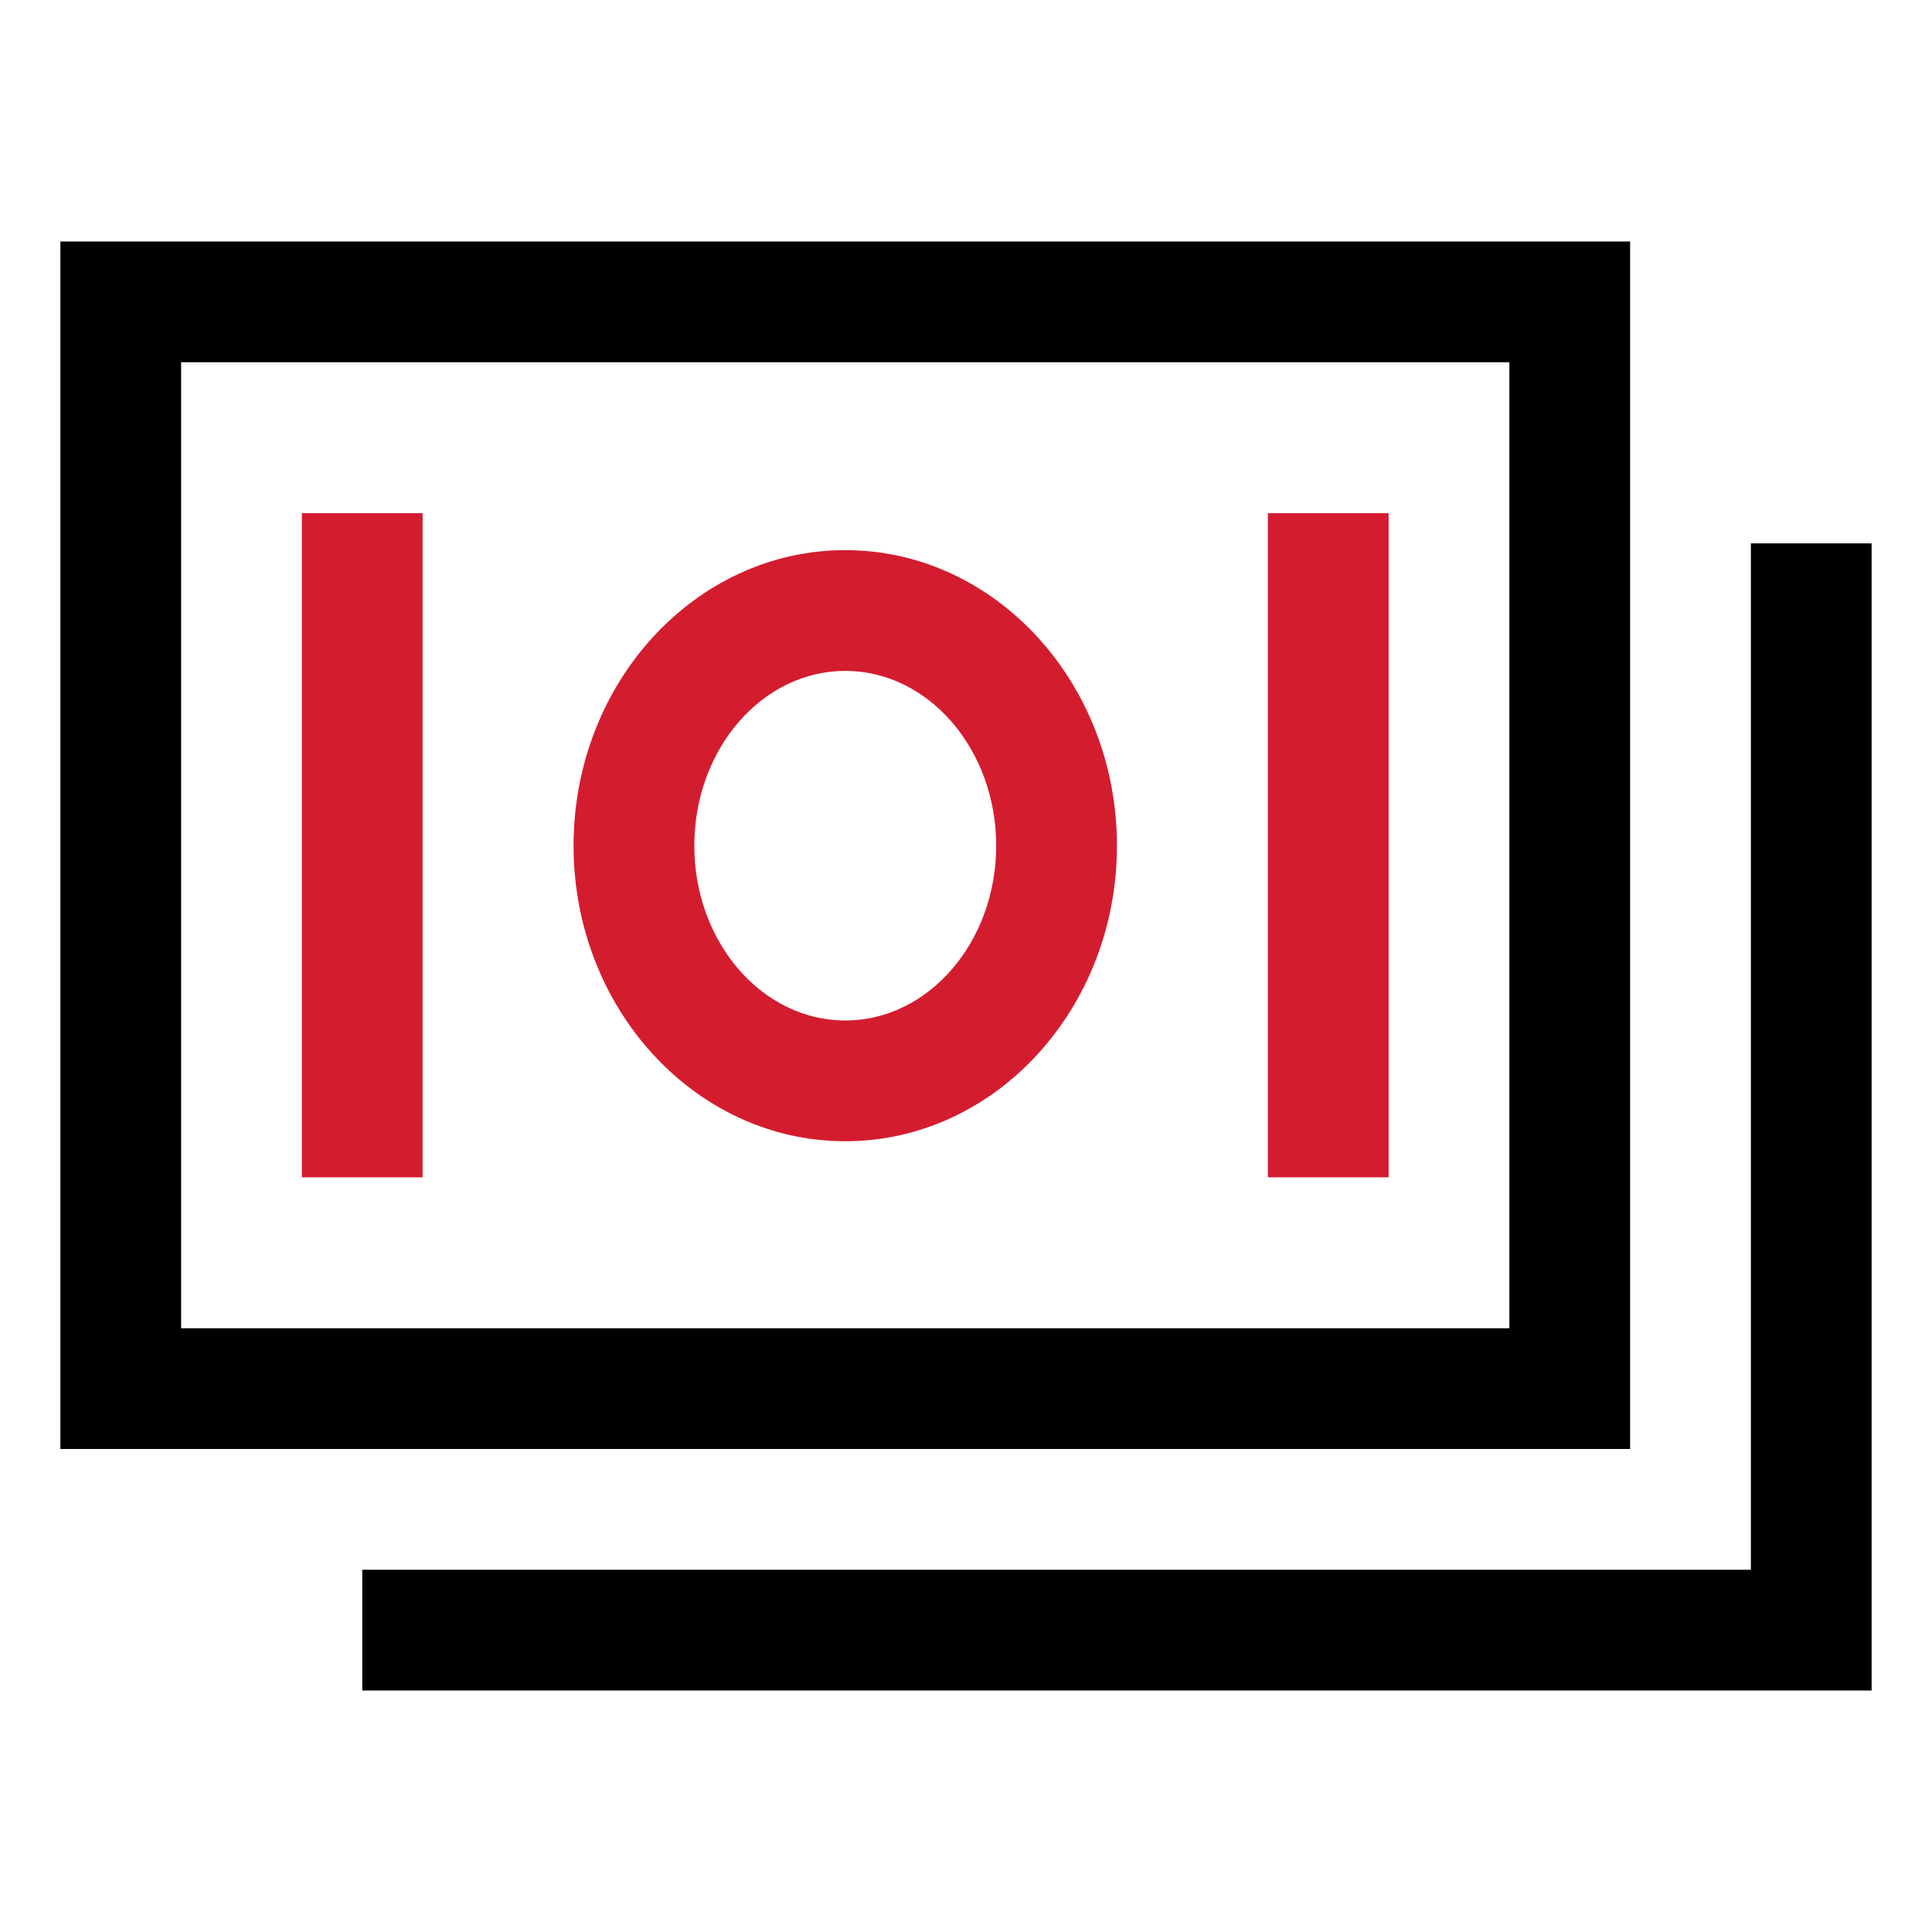
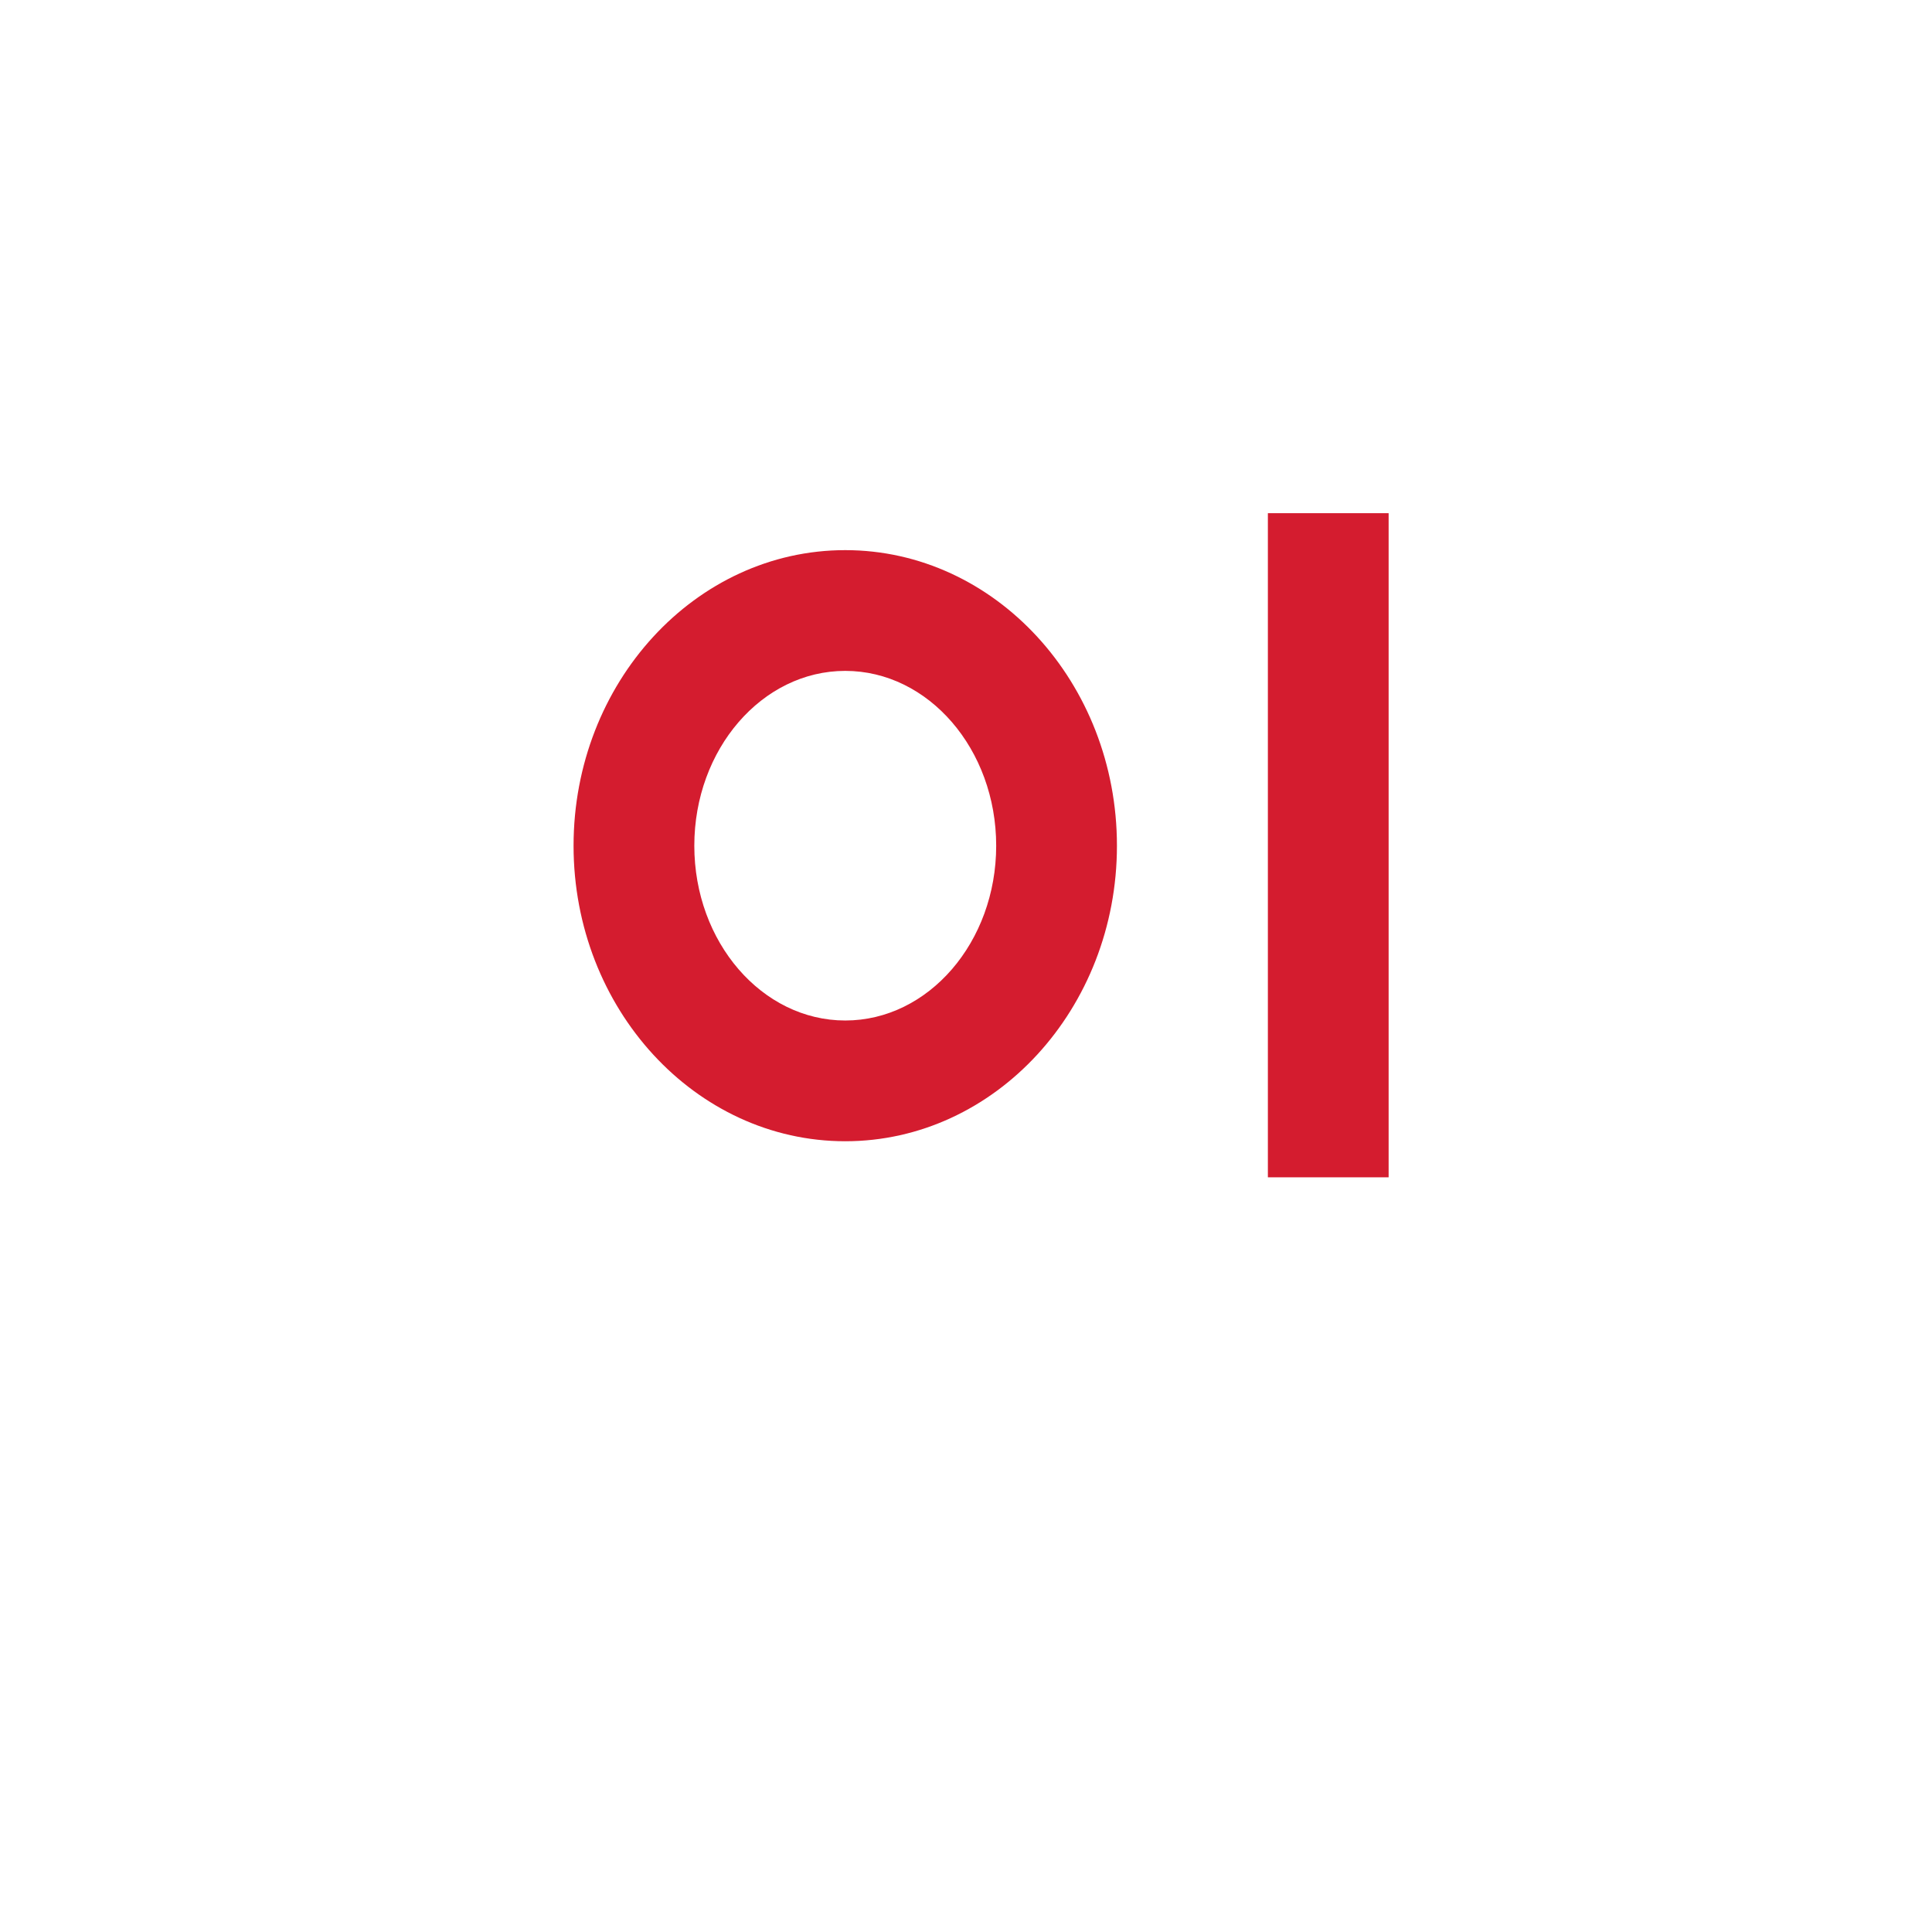
<svg xmlns="http://www.w3.org/2000/svg" width="24" height="24" viewBox="0 0 24 24" fill="none">
-   <path d="M20.25 3H0.75V18H20.25V3ZM18.75 16.5H2.25V4.5H18.75V16.5Z" fill="black" />
-   <path d="M21.75 6.75V19.5H4.5V21H23.25V6.75H21.75Z" fill="black" />
  <path d="M10.5 14.177C12.361 14.177 13.875 12.53 13.875 10.506C13.875 8.481 12.361 6.834 10.5 6.834C8.639 6.834 7.125 8.481 7.125 10.506C7.125 12.53 8.639 14.177 10.5 14.177ZM10.5 8.334C11.534 8.334 12.375 9.308 12.375 10.506C12.375 11.703 11.534 12.677 10.5 12.677C9.466 12.677 8.625 11.703 8.625 10.506C8.625 9.308 9.466 8.334 10.5 8.334Z" fill="#D41C2F" />
-   <path d="M5.25 6.375H3.75V14.625H5.25V6.375Z" fill="#D41C2F" />
  <path d="M17.25 6.375H15.75V14.625H17.25V6.375Z" fill="#D41C2F" />
</svg>